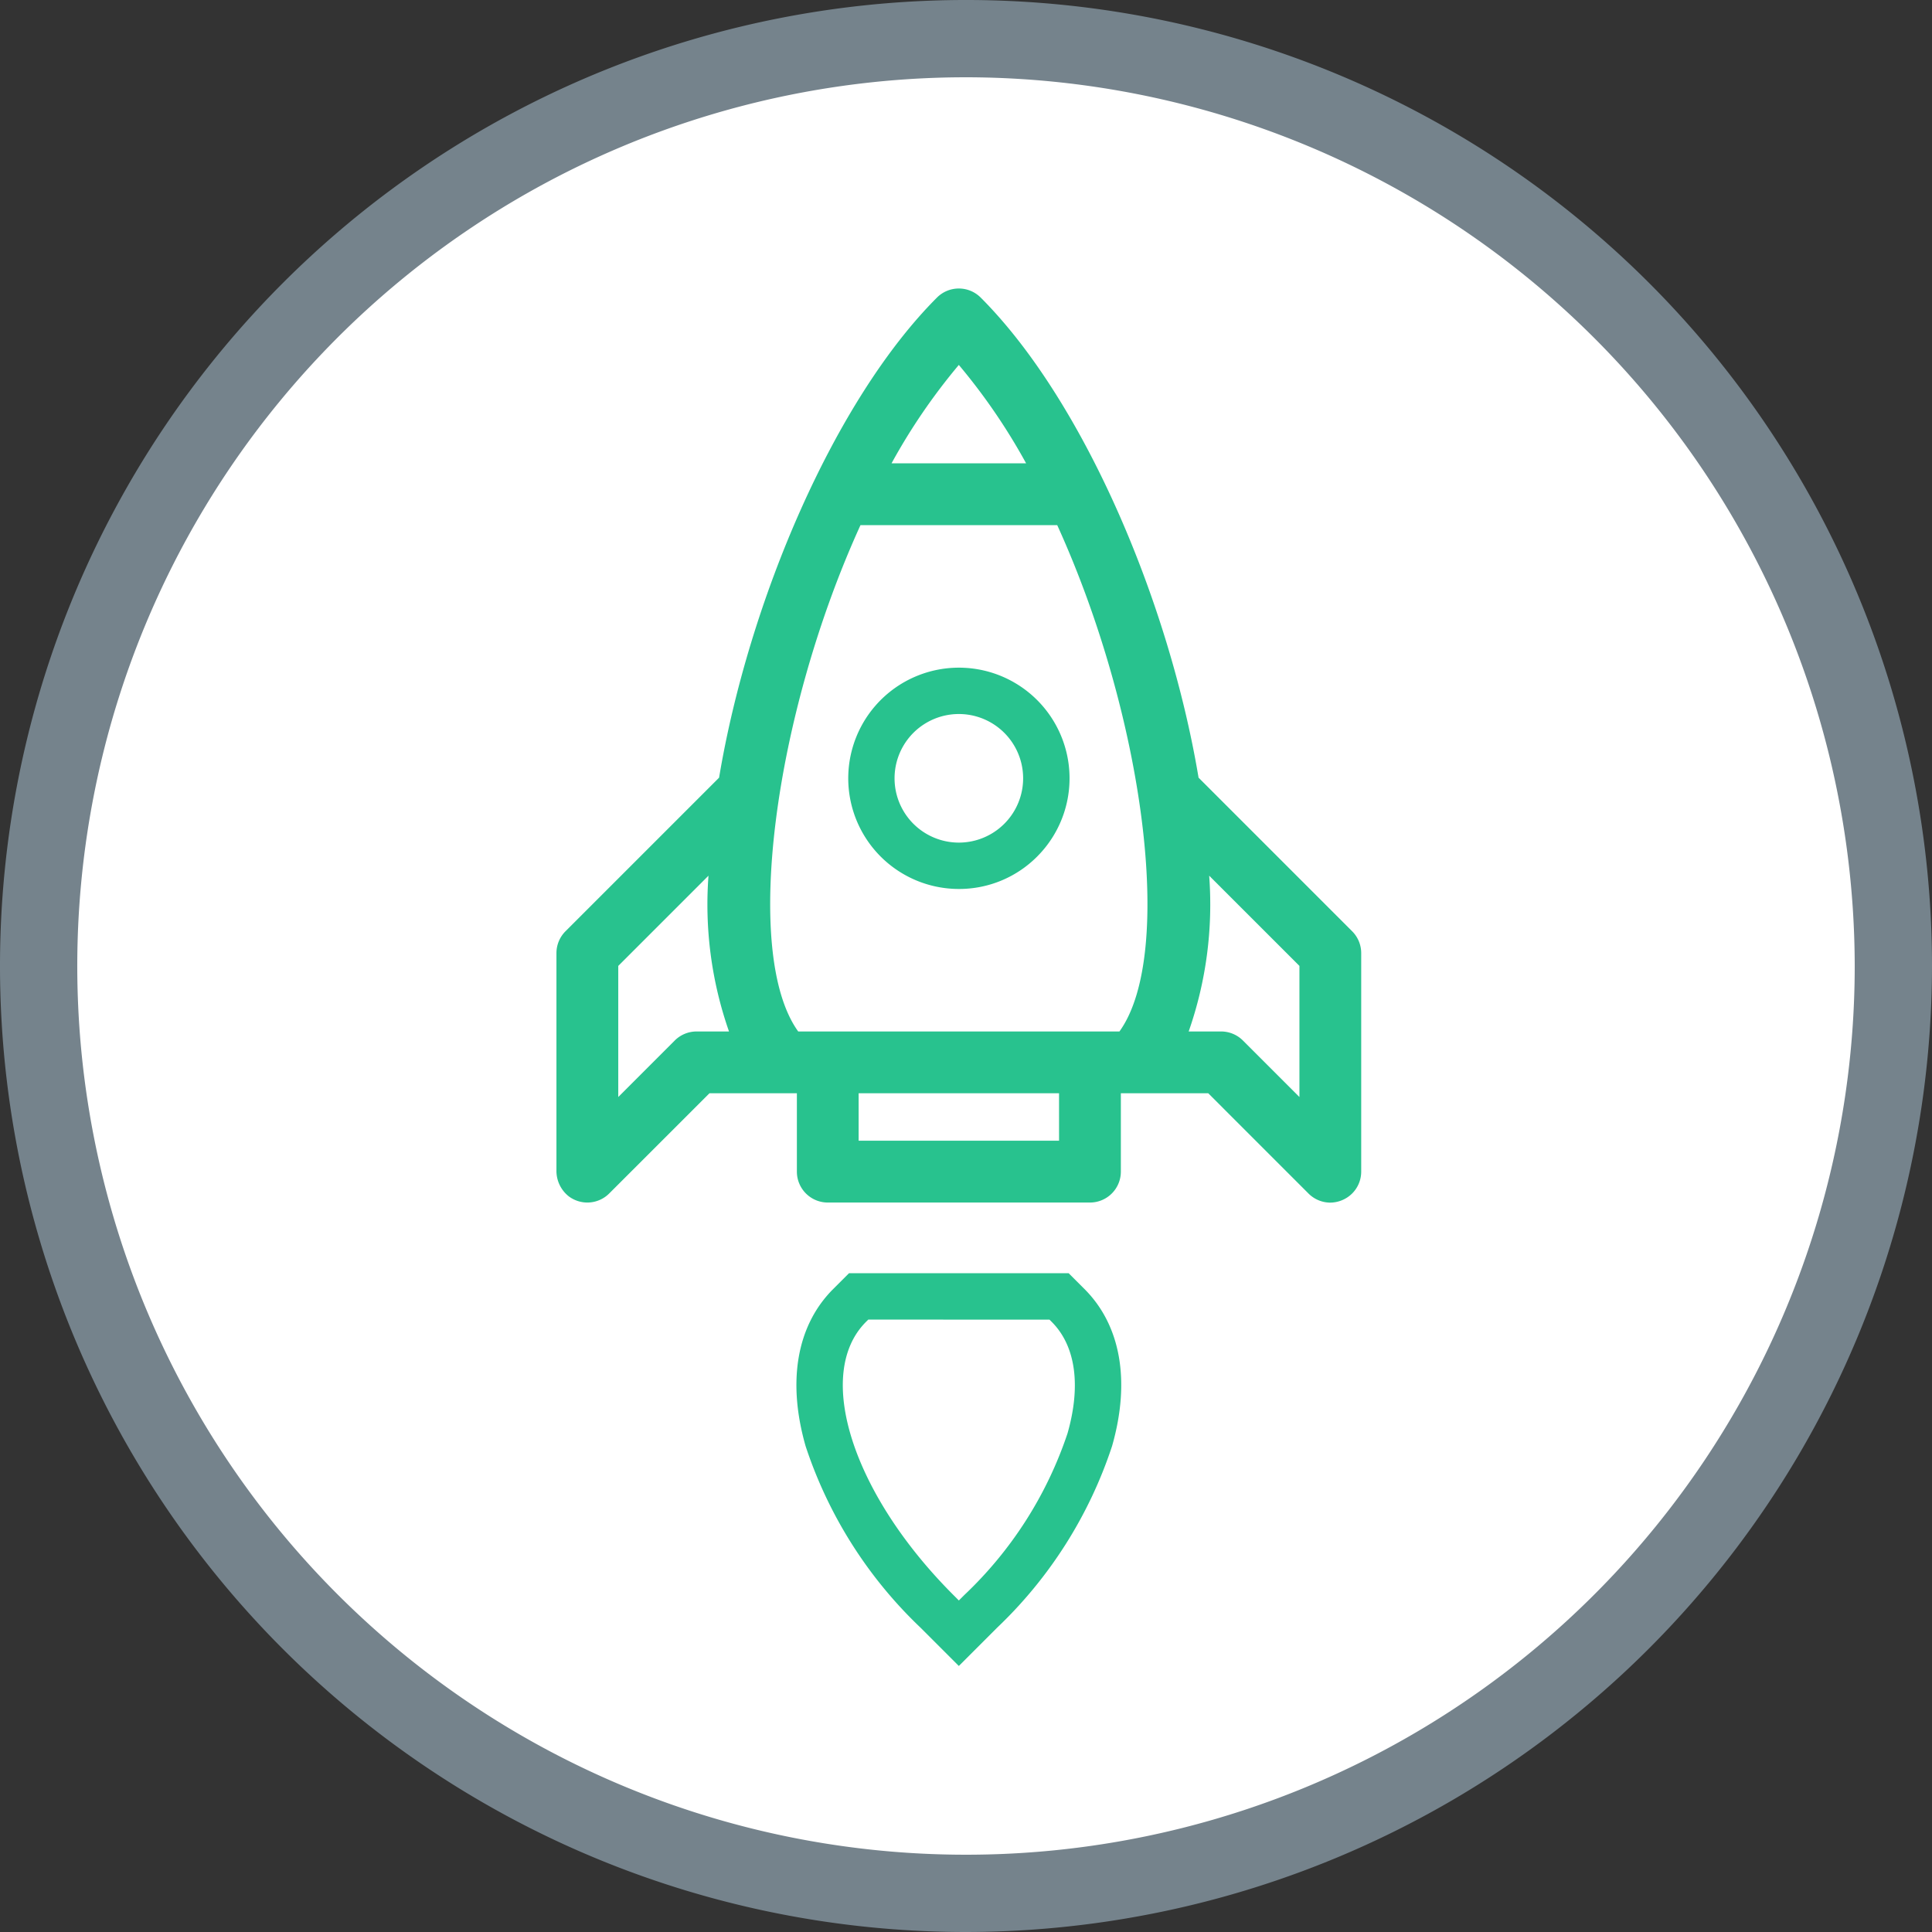
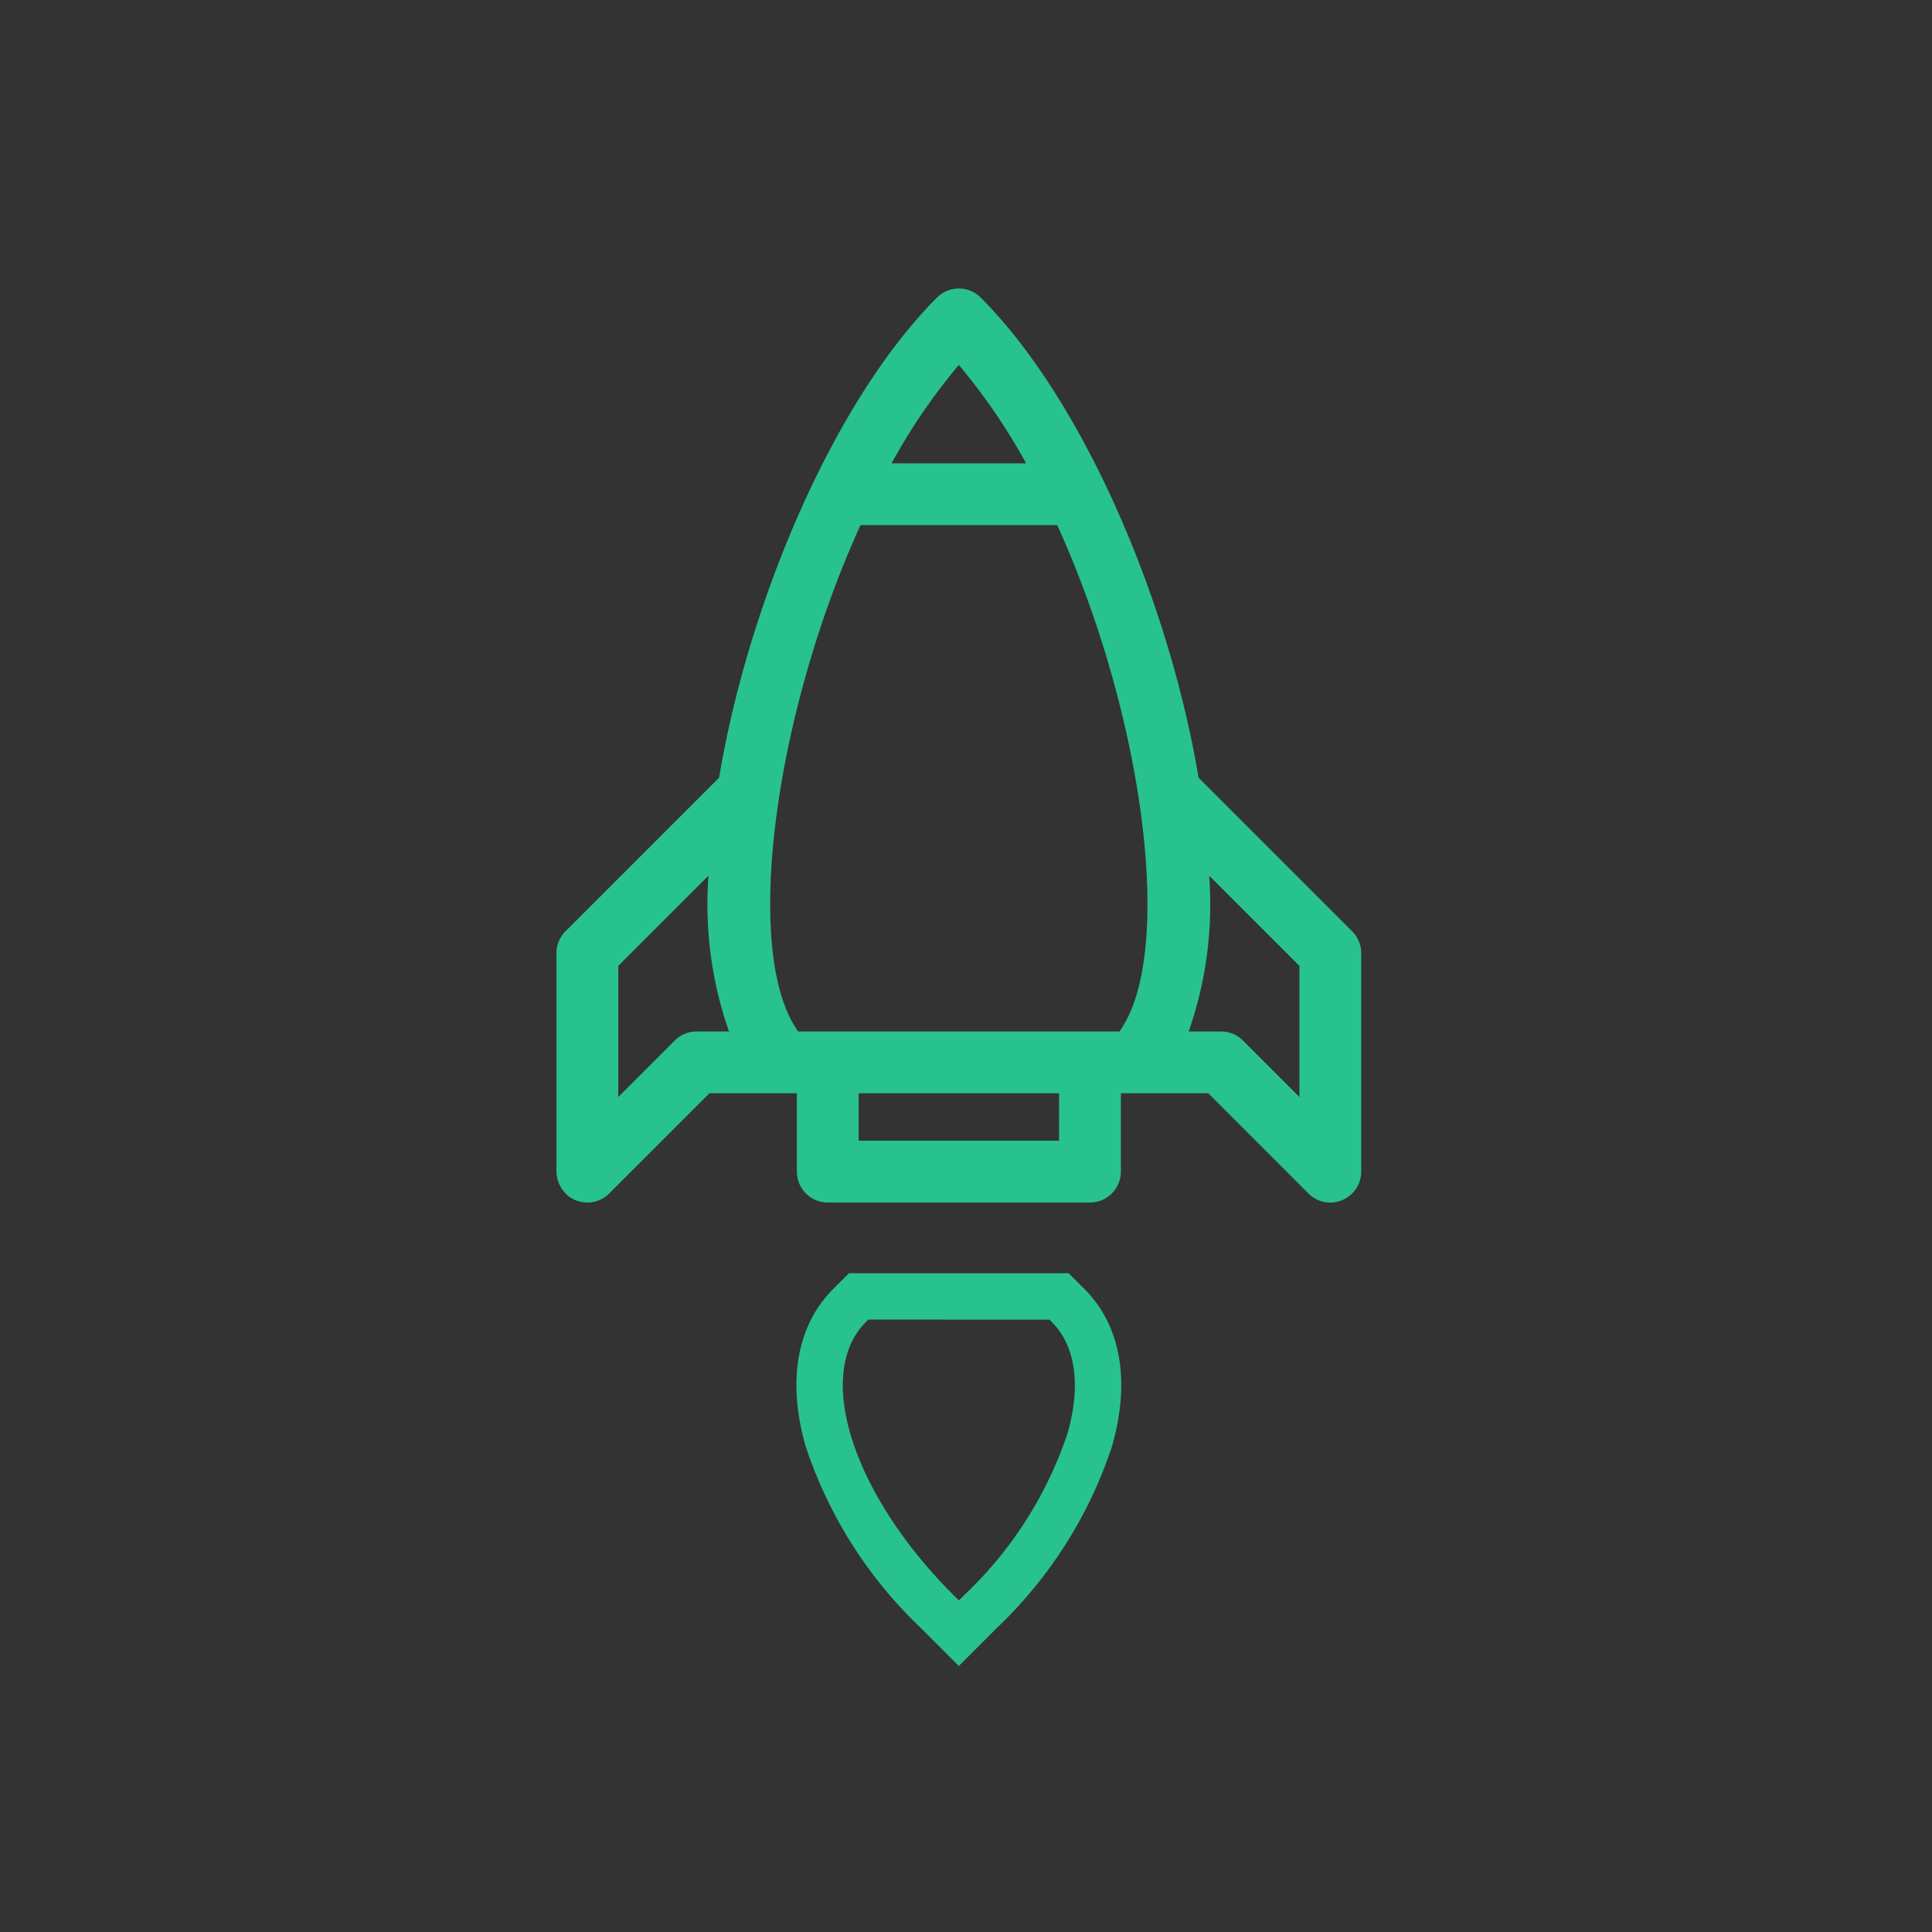
<svg xmlns="http://www.w3.org/2000/svg" width="125" height="125" viewBox="0 0 125 125">
  <rect x="0" y="0" width="125" height="125" fill="#333333" stroke="none" />
  <defs>
    <clipPath id="a">
      <rect width="52.068" height="92" fill="none" />
    </clipPath>
  </defs>
  <g transform="translate(-1479 -2421)">
    <g transform="translate(1479 2421)">
-       <circle cx="60" cy="60" r="60" transform="translate(2.501 2.5)" fill="#fff" />
-       <path d="M631.188,1334.5a62.5,62.5,0,1,1,62.5-62.5A62.571,62.571,0,0,1,631.188,1334.5Zm0-120a57.5,57.5,0,1,0,57.5,57.5A57.565,57.565,0,0,0,631.188,1214.5Z" transform="translate(-568.688 -1209.5)" fill="#75838c" />
-     </g>
+       </g>
    <g transform="translate(1515.002 2439.667)">
      <g clip-path="url(#a)">
        <path d="M159.659,574.31l-2.474-2.474a28.537,28.537,0,0,1-7.441-11.754c-1.2-4.2-.566-7.809,1.786-10.16l1.025-1.025h14.209l1.025,1.025c2.351,2.351,2.985,5.96,1.785,10.16a28.537,28.537,0,0,1-7.441,11.755ZM153.8,551.9l-.147.147c-3.369,3.369-.885,11.132,5.655,17.672l.353.353.353-.353a25.534,25.534,0,0,0,6.677-10.457c.887-3.106.524-5.668-1.022-7.215l-.146-.146Z" transform="translate(-133.625 -485.189)" fill="#28c28e" />
-         <path d="M174.116,231.312h0a7.159,7.159,0,1,1,5.064-2.095A7.115,7.115,0,0,1,174.115,231.312Zm0-11.319a4.159,4.159,0,1,0,0,8.319h0a4.159,4.159,0,1,0,0-8.319Z" transform="translate(-148.081 -192.463)" fill="#28c28e" />
        <path d="M24.62.585C18,7.209,12.442,20.181,10.522,31.649L.586,41.585A2,2,0,0,0,0,43V57.036a2.1,2.1,0,0,0,.782,1.688,2,2,0,0,0,2.631-.173L9.9,52.067h5.656v5.07a2,2,0,0,0,2,2H34.517a2,2,0,0,0,2-2v-5.07h5.655l6.458,6.459a2.007,2.007,0,0,0,1.386.616,2.039,2.039,0,0,0,1.466-.591,2,2,0,0,0,.586-1.414V43a2,2,0,0,0-.586-1.414l-9.937-9.937C39.625,20.18,34.071,7.209,27.448.585a2,2,0,0,0-2.828,0M11.162,48.069H9.068a2,2,0,0,0-1.414.585L4,52.31V43.827l5.837-5.837a24.884,24.884,0,0,0,1.327,10.078m21.355,7.069H19.551v-3.07H32.518Zm15.552-11.31v8.483l-3.656-3.656A2,2,0,0,0,43,48.069H40.905a24.884,24.884,0,0,0,1.327-10.079ZM36.426,48.069H15.642c-3.624-5.025-1.578-20.454,4.029-32.76H32.4C38,27.615,40.05,43.044,36.426,48.069M30.387,11.31H21.681a39.05,39.05,0,0,1,4.353-6.366,39.1,39.1,0,0,1,4.353,6.366" transform="translate(0 0)" fill="#28c28e" />
      </g>
    </g>
  </g>
</svg>